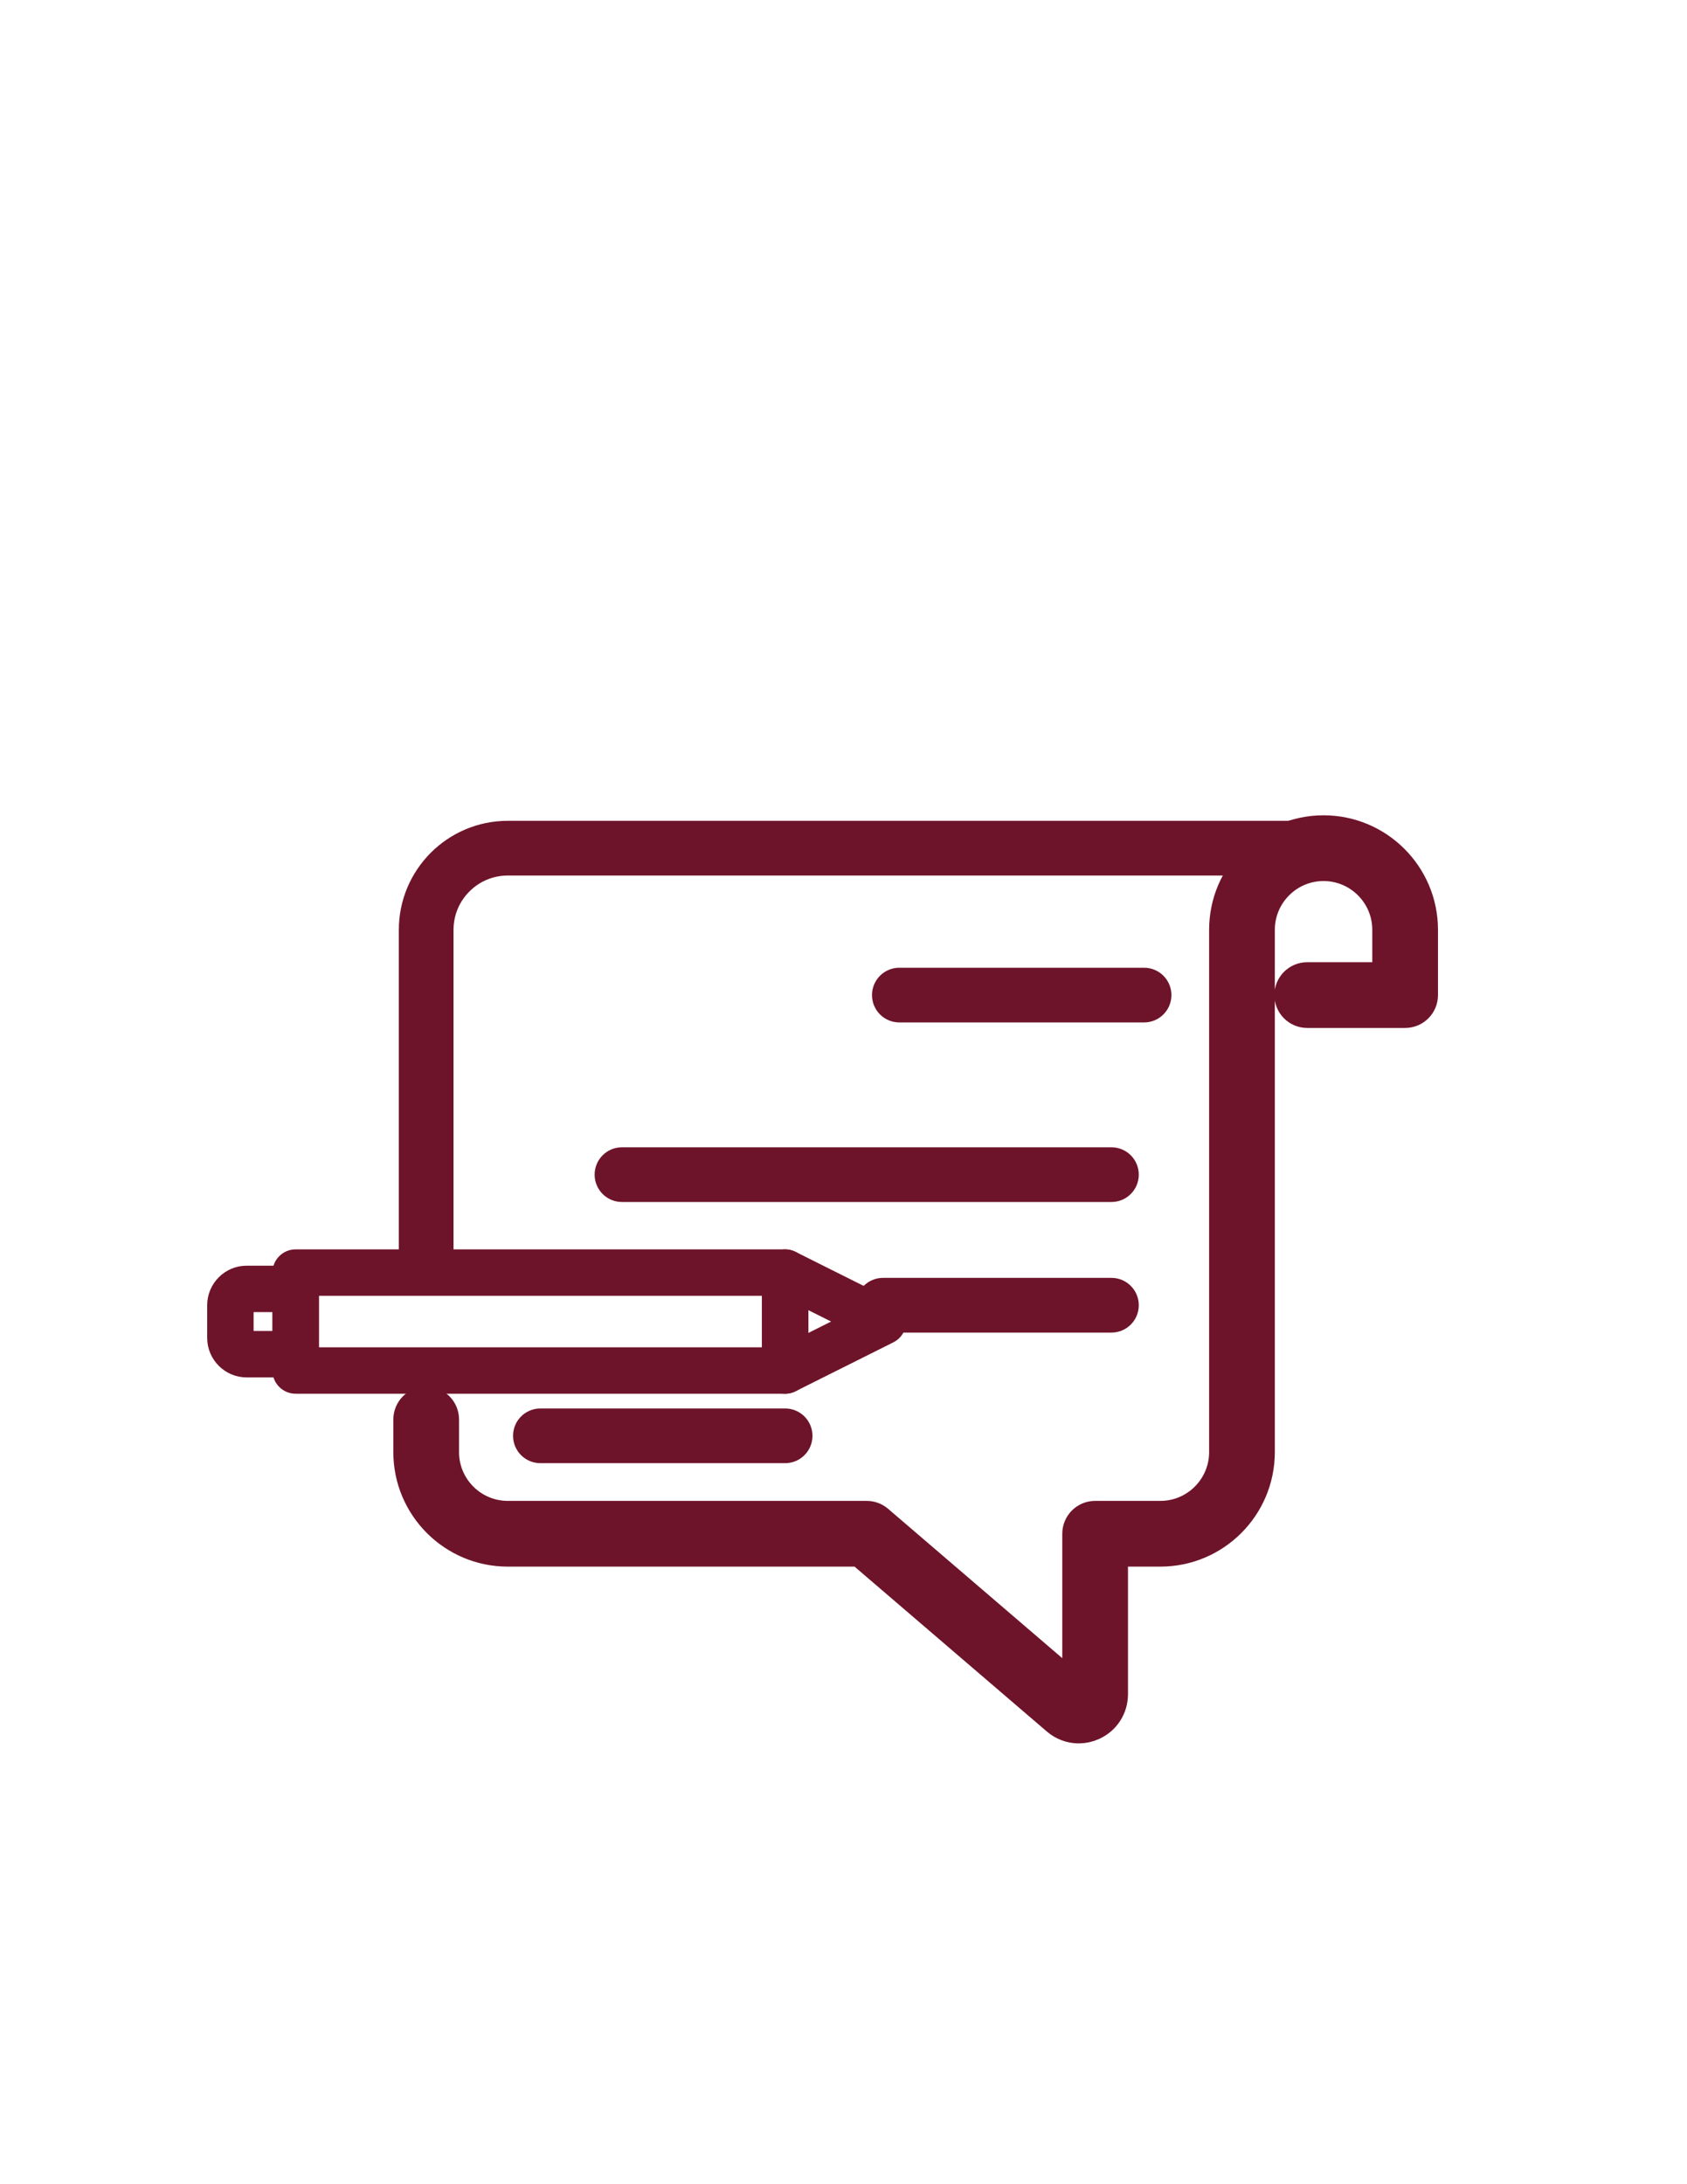
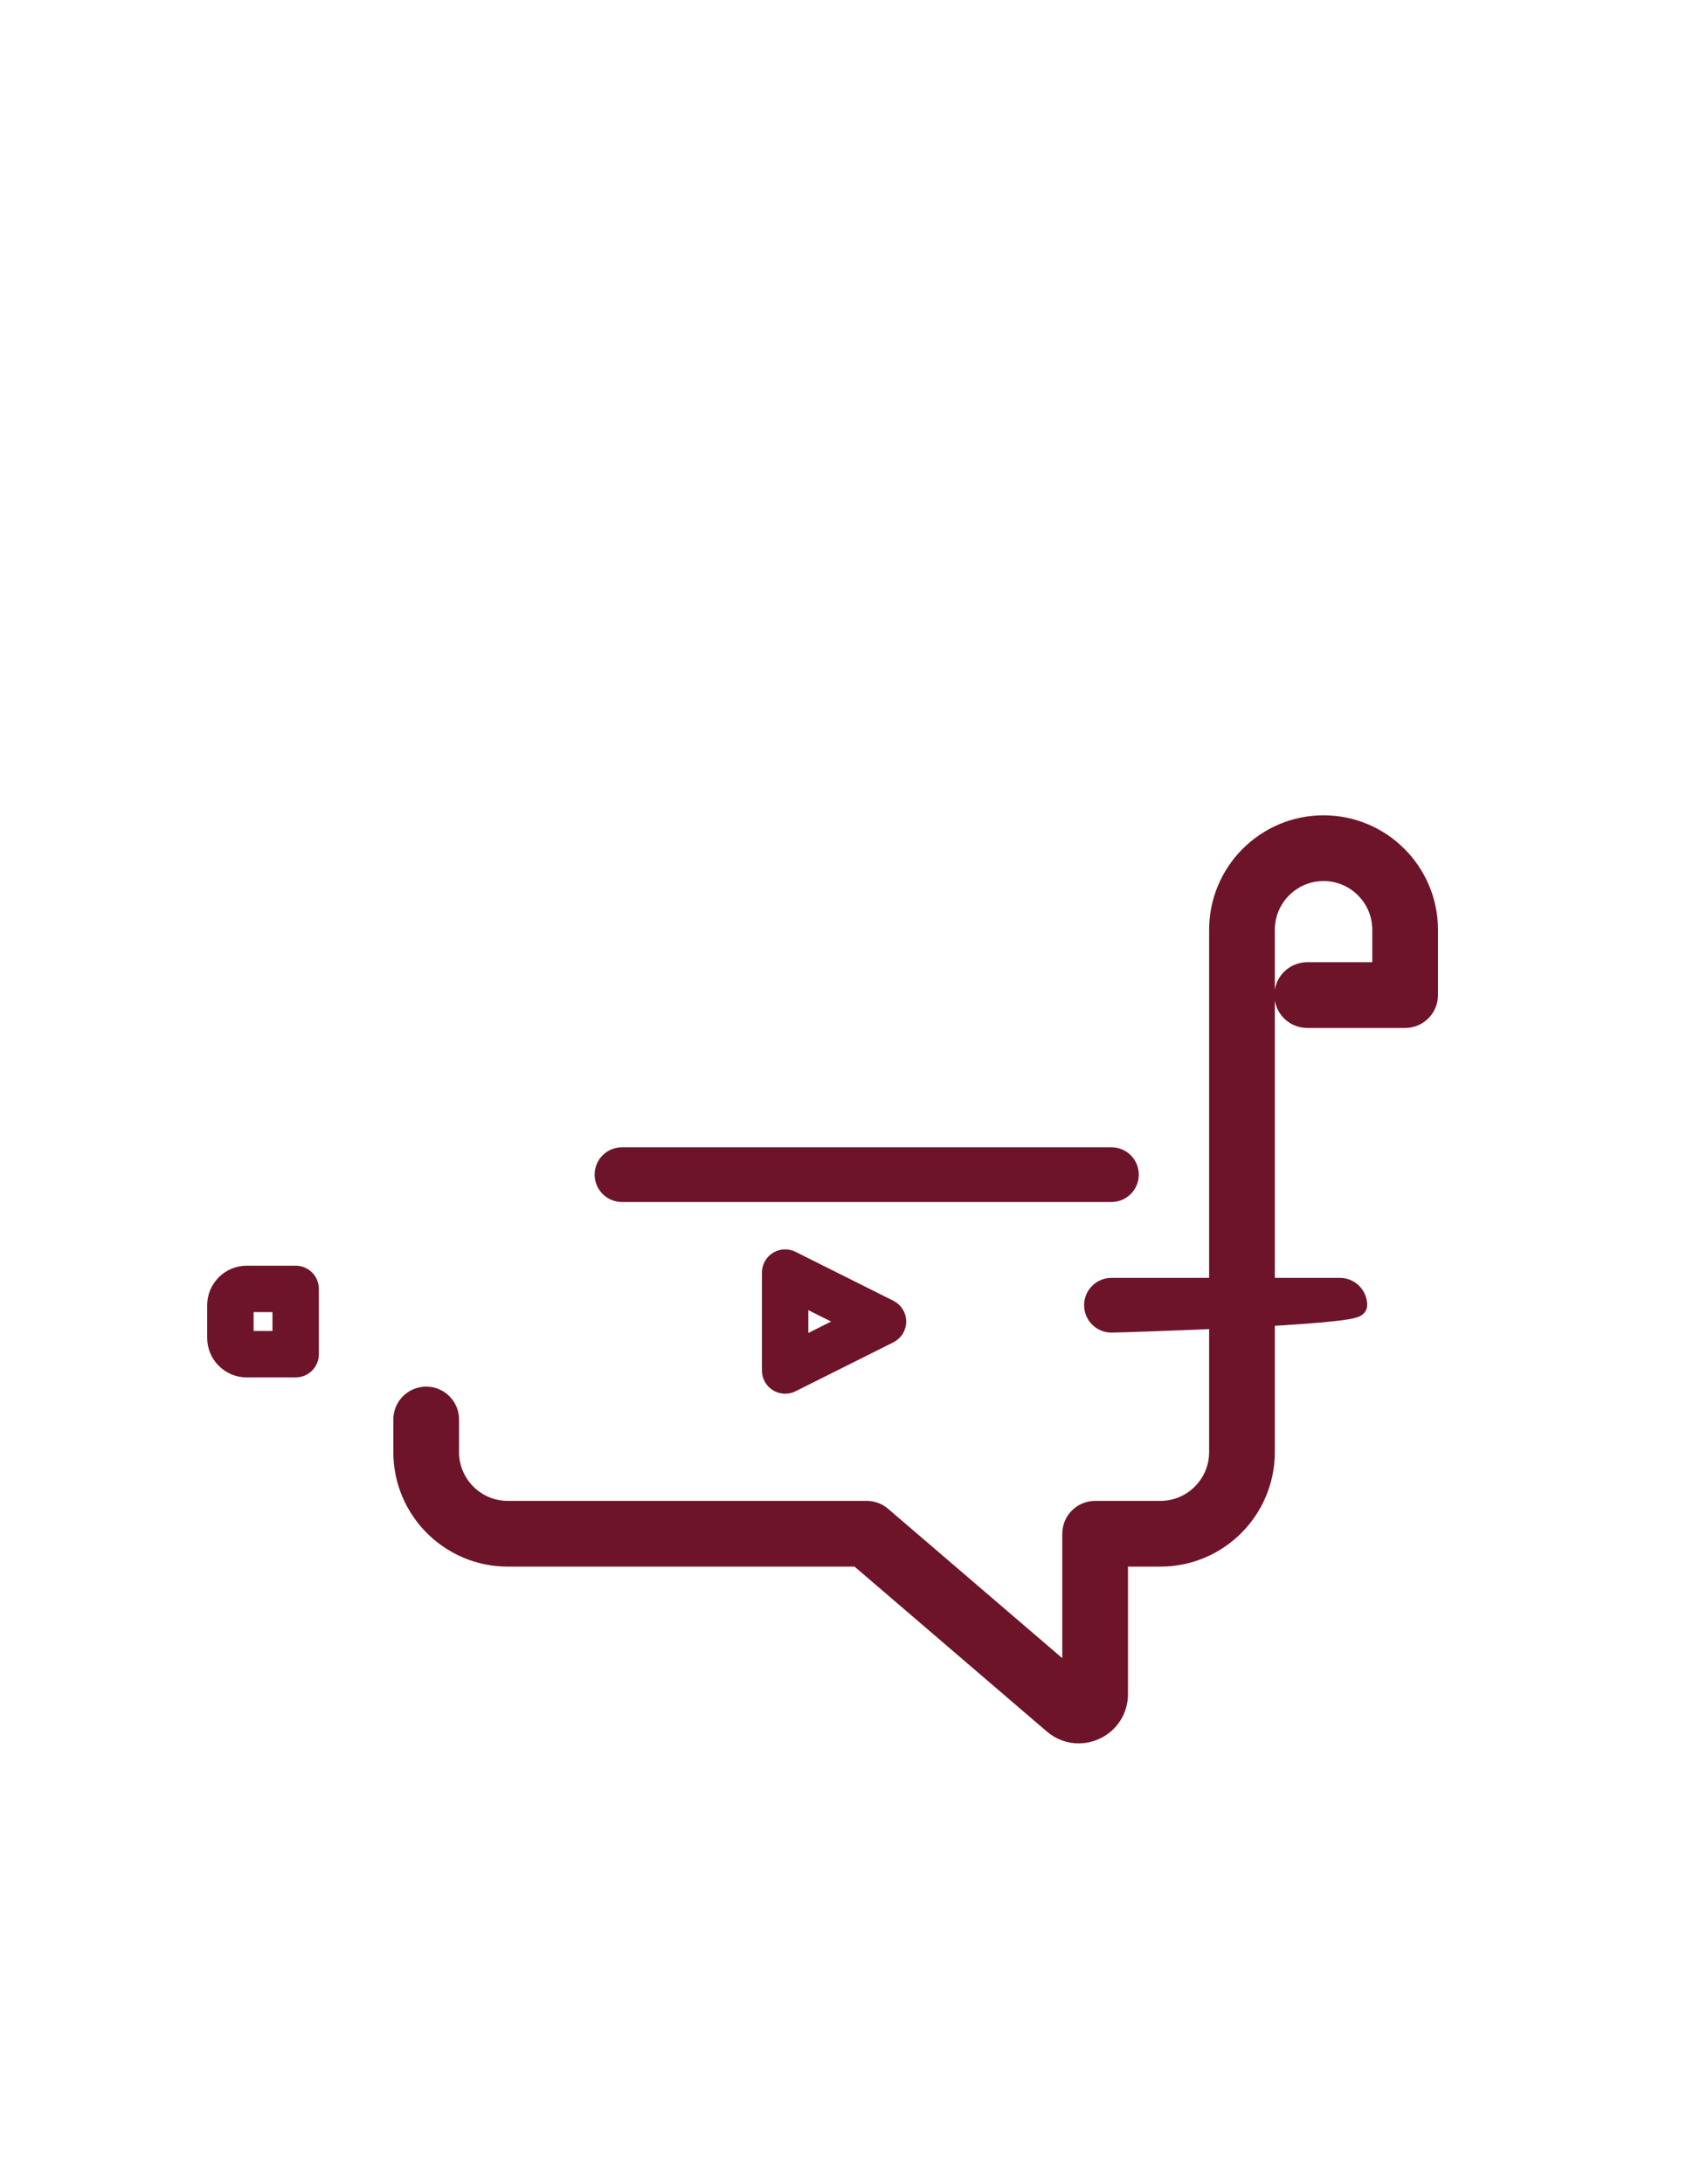
<svg xmlns="http://www.w3.org/2000/svg" version="1.1" id="圖層_1" x="0px" y="0px" width="612px" height="792px" viewBox="0 0 612 792" enable-background="new 0 0 612 792" xml:space="preserve">
  <path fill="#6E142A" stroke="#6E142A" stroke-width="8" stroke-miterlimit="10" d="M196.041,307.553" />
  <path fill="#6E142A" stroke="#6E142A" stroke-width="12" stroke-miterlimit="10" d="M391.33,626.163  c-2.751,0-5.462-0.978-7.671-2.873l-71.432-61.224H184.203c-19.583,0-35.514-15.931-35.514-35.514v-11.838  c0-3.266,2.647-5.919,5.919-5.919s5.919,2.653,5.919,5.919v11.838c0,13.052,10.618,23.676,23.676,23.676h130.216  c1.41,0,2.78,0.509,3.85,1.422l73.096,62.657v-58.16c0-3.271,2.648-5.919,5.92-5.919h23.676c13.057,0,23.676-10.624,23.676-23.676  V337.147c0-19.583,15.93-35.514,35.513-35.514s35.514,15.93,35.514,35.514v23.675c0,3.272-2.647,5.919-5.919,5.919H474.23  c-3.271,0-5.919-2.647-5.919-5.919c0-3.271,2.647-5.918,5.919-5.918h29.595v-17.757c0-13.052-10.618-23.676-23.676-23.676  s-23.676,10.624-23.676,23.676v189.405c0,19.583-15.931,35.514-35.513,35.514h-17.758v52.241c0,4.676-2.641,8.798-6.89,10.751  C394.7,625.799,393.007,626.163,391.33,626.163z" />
-   <path fill="#6E142A" stroke="#6E142A" stroke-width="8" stroke-miterlimit="10" d="M154.608,461.444  c-3.271,0-5.919-2.647-5.919-5.919V337.147c0-19.583,15.93-35.514,35.514-35.514h295.946c3.271,0,5.919,2.647,5.919,5.919  s-2.647,5.919-5.919,5.919H184.203c-13.058,0-23.676,10.624-23.676,23.676v118.378C160.527,458.797,157.88,461.444,154.608,461.444z  " />
-   <path fill="#6E142A" stroke="#6E142A" stroke-width="8" stroke-miterlimit="10" d="M415.04,366.742h-88.783  c-3.271,0-5.919-2.647-5.919-5.919c0-3.271,2.647-5.918,5.919-5.918h88.783c3.271,0,5.92,2.647,5.92,5.918  C420.96,364.095,418.312,366.742,415.04,366.742z" />
-   <path fill="#6E142A" stroke="#6E142A" stroke-width="8" stroke-miterlimit="10" d="M403.202,479.201h-82.864  c-3.271,0-5.919-2.647-5.919-5.919s2.647-5.919,5.919-5.919h82.864c3.271,0,5.92,2.647,5.92,5.919S406.474,479.201,403.202,479.201z  " />
+   <path fill="#6E142A" stroke="#6E142A" stroke-width="8" stroke-miterlimit="10" d="M403.202,479.201c-3.271,0-5.919-2.647-5.919-5.919s2.647-5.919,5.919-5.919h82.864c3.271,0,5.92,2.647,5.92,5.919S406.474,479.201,403.202,479.201z  " />
  <path fill="#6E142A" stroke="#6E142A" stroke-width="8" stroke-miterlimit="10" d="M403.202,431.85H225.635  c-3.272,0-5.919-2.646-5.919-5.919c0-3.271,2.647-5.919,5.919-5.919h177.567c3.271,0,5.92,2.647,5.92,5.919  C409.122,429.203,406.474,431.85,403.202,431.85z" />
-   <path fill="#6E142A" stroke="#6E142A" stroke-width="8" stroke-miterlimit="10" d="M284.824,526.553h-88.784  c-3.271,0-5.919-2.647-5.919-5.919s2.647-5.919,5.919-5.919h88.784c3.271,0,5.919,2.647,5.919,5.919  S288.096,526.553,284.824,526.553z" />
  <g>
-     <path fill="#6E142A" stroke="#6E142A" stroke-width="5" stroke-miterlimit="10" d="M284.824,502.877H107.257   c-3.271,0-5.919-2.647-5.919-5.919v-35.514c0-3.271,2.647-5.919,5.919-5.919h177.567c3.271,0,5.919,2.647,5.919,5.919v35.514   C290.743,500.229,288.096,502.877,284.824,502.877z M113.176,491.039h165.729v-23.676H113.176V491.039z" />
    <path fill="#6E142A" stroke="#6E142A" stroke-width="5" stroke-miterlimit="10" d="M107.257,496.958H89.5   c-6.526,0-11.838-5.306-11.838-11.838v-11.838c0-6.531,5.312-11.838,11.838-11.838h17.757c3.271,0,5.919,2.647,5.919,5.919v23.676   C113.176,494.311,110.529,496.958,107.257,496.958z M89.5,473.282v11.838h11.838v-11.838H89.5z" />
    <path fill="#6E142A" stroke="#6E142A" stroke-width="5" stroke-miterlimit="10" d="M284.824,502.877   c-1.081,0-2.162-0.301-3.11-0.885c-1.746-1.08-2.809-2.982-2.809-5.034v-35.514c0-2.052,1.063-3.953,2.809-5.034   s3.925-1.174,5.757-0.26l35.514,17.756c2.006,1.006,3.271,3.053,3.271,5.295c0,2.243-1.266,4.289-3.271,5.295l-35.514,17.757   C286.634,502.669,285.732,502.877,284.824,502.877z M290.743,471.022v16.357l16.357-8.179L290.743,471.022z" />
  </g>
</svg>